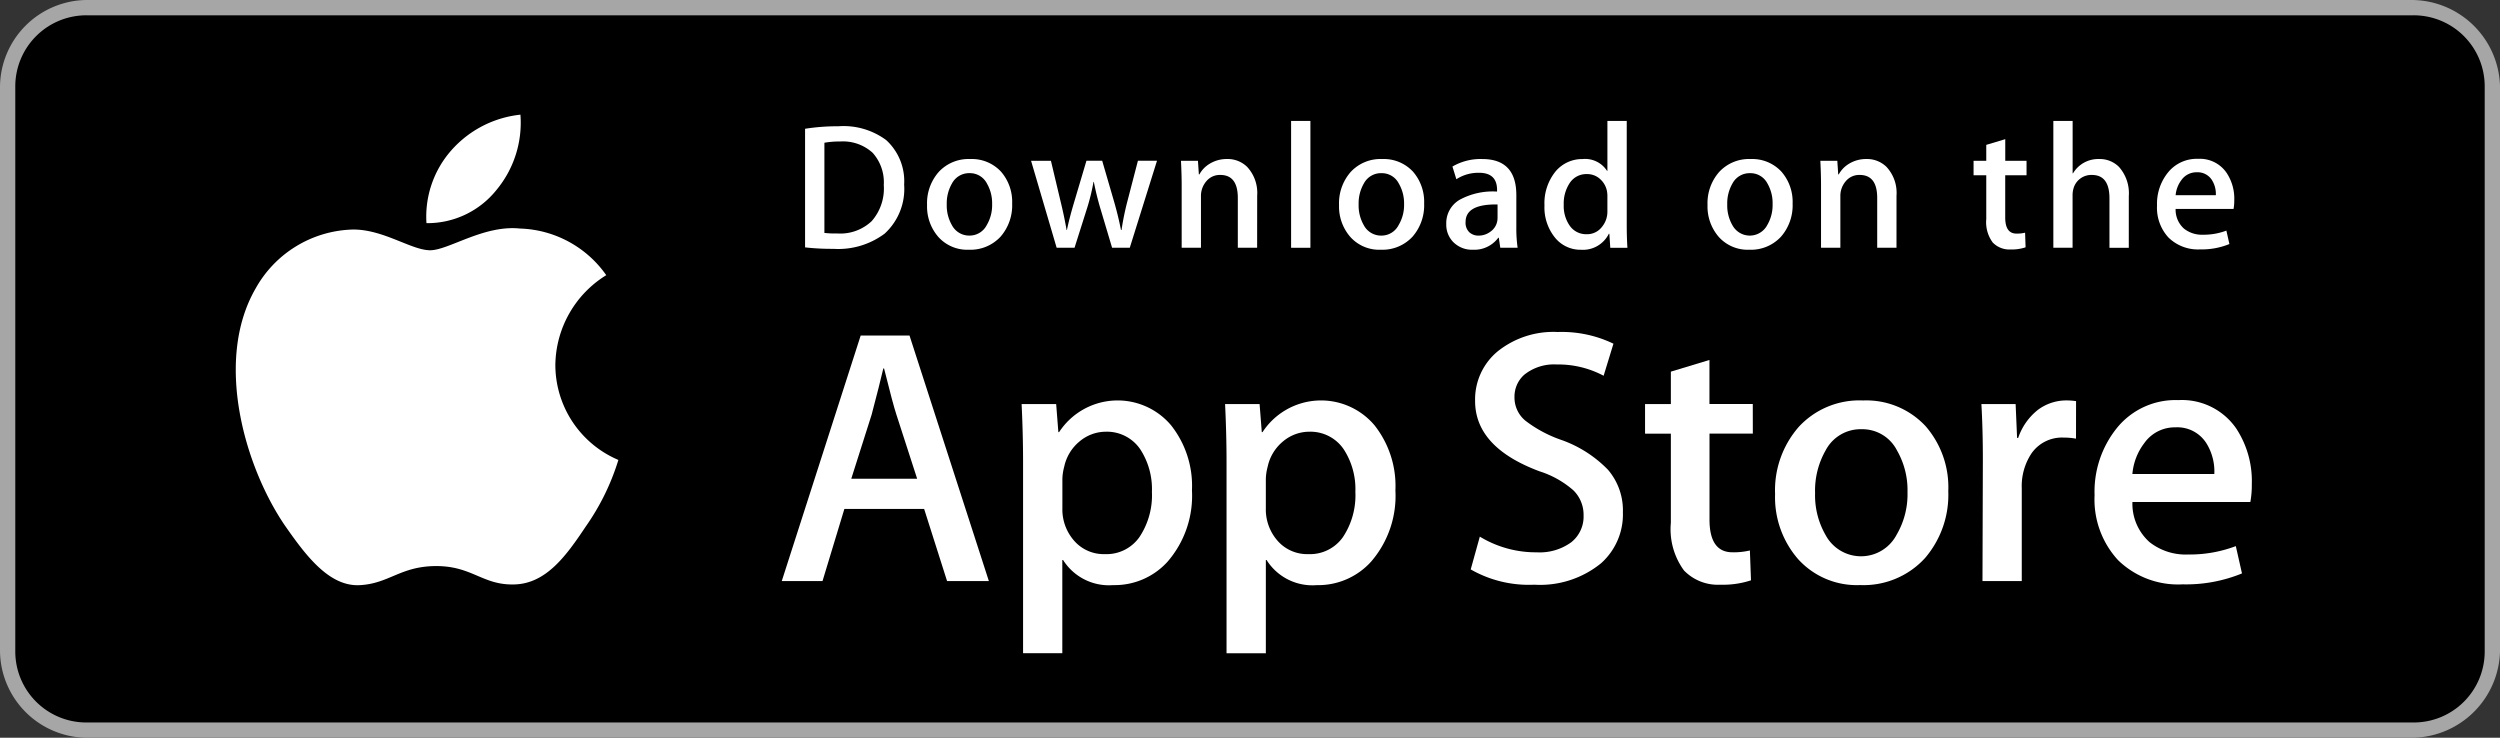
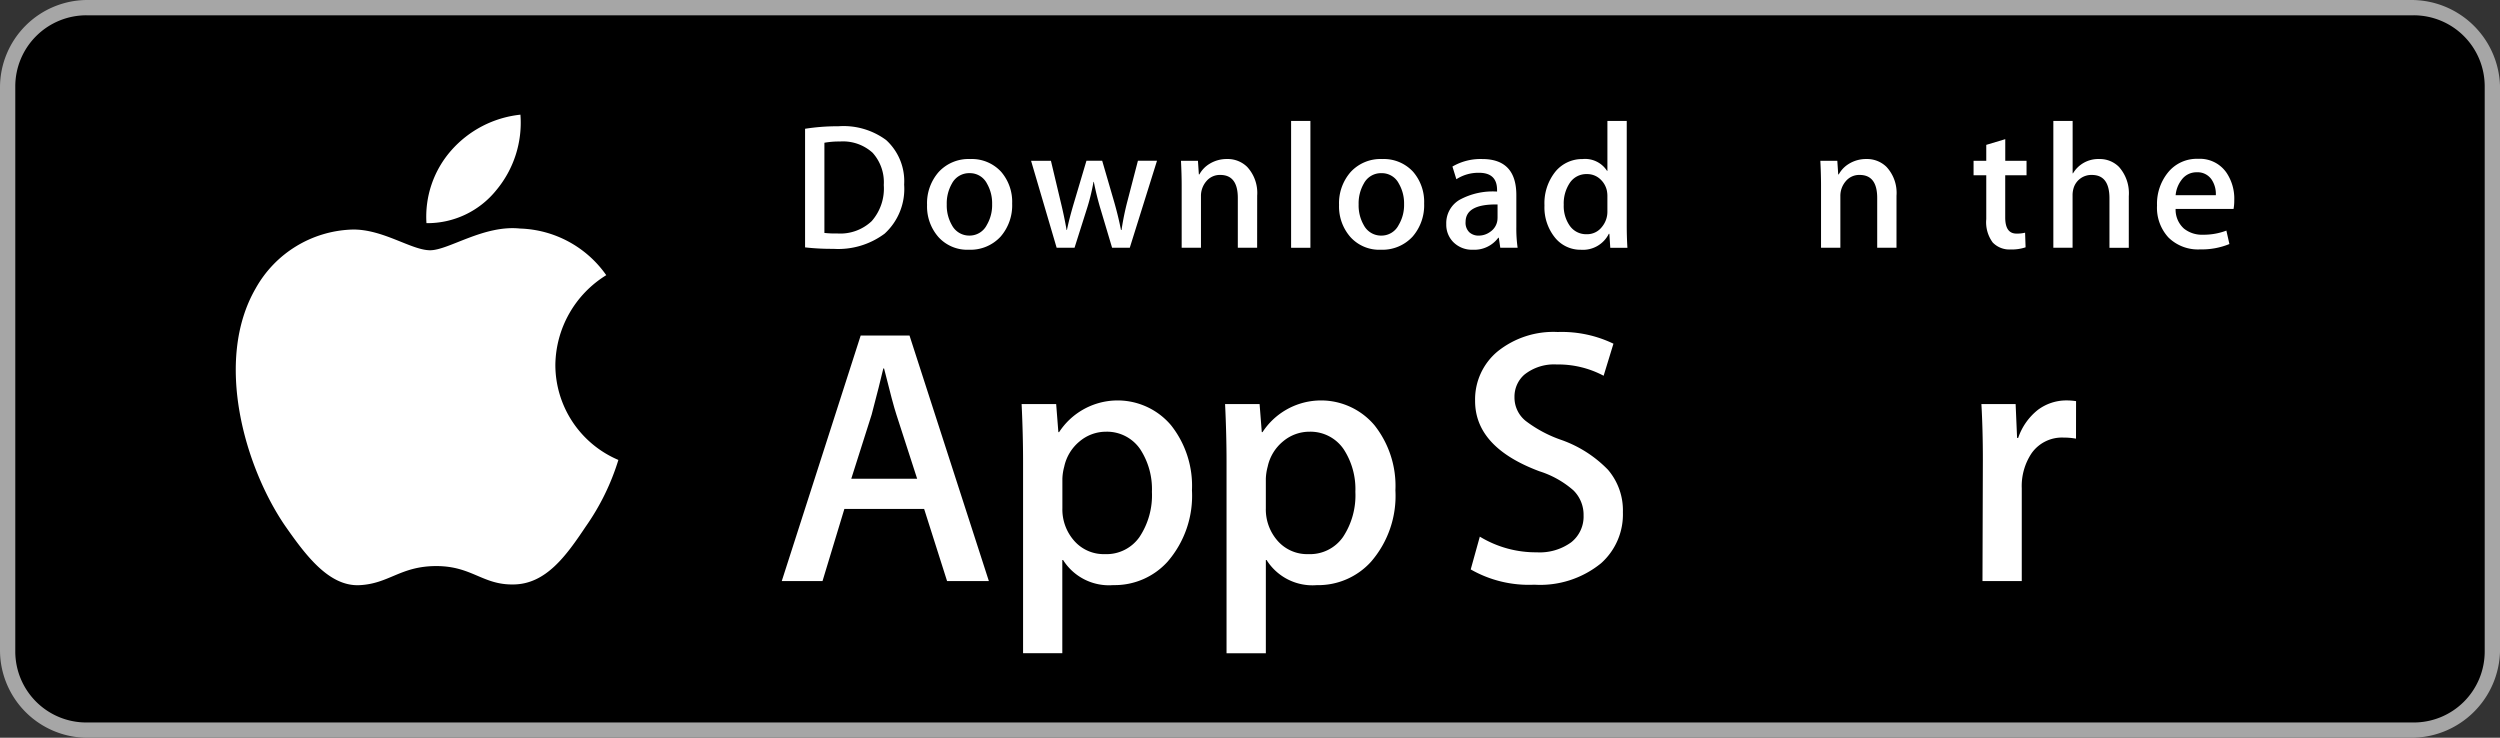
<svg xmlns="http://www.w3.org/2000/svg" height="50.485" viewBox="0 0 171.075 50.485" width="171.075">
  <rect x="0" y="0" width="171.075" height="50.485" fill="#333333" stroke="none" />
  <path d="m165.17 50.485h-159a5.994 5.994 0 0 1 -5.988-5.973v-38.547a5.986 5.986 0 0 1 5.992-5.965h159a6.068 6.068 0 0 1 6.086 5.965v38.547a6.076 6.076 0 0 1 -6.09 5.973z" fill="#a6a6a6" transform="translate(-.182)" />
  <path d="m170.3 44.679a4.856 4.856 0 0 1 -4.866 4.851h-159.244a4.862 4.862 0 0 1 -4.872-4.851v-38.685a4.868 4.868 0 0 1 4.872-4.857h159.242a4.862 4.862 0 0 1 4.868 4.857z" transform="translate(-.272 -.09)" />
  <g fill="#fff">
    <path d="m39.575 26.315a7.317 7.317 0 0 1 3.483-6.139 7.488 7.488 0 0 0 -5.9-3.191c-2.481-.261-4.888 1.486-6.152 1.486-1.289 0-3.235-1.46-5.333-1.417a7.852 7.852 0 0 0 -6.61 4.034c-2.858 4.951-.727 12.228 2.012 16.23 1.37 1.96 2.971 4.149 5.066 4.072 2.05-.085 2.815-1.308 5.289-1.308 2.451 0 3.17 1.308 5.307 1.258 2.2-.035 3.585-1.969 4.907-3.947a16.2 16.2 0 0 0 2.244-4.573 7.072 7.072 0 0 1 -4.313-6.505z" transform="translate(-1.572 -1.346)" />
    <path d="m36.659 13.684a7.2 7.2 0 0 0 1.647-5.161 7.33 7.33 0 0 0 -4.74 2.454 6.856 6.856 0 0 0 -1.69 4.97 6.054 6.054 0 0 0 4.783-2.263z" transform="translate(-2.693 -.676)" />
    <path d="m72.46 41.741h-2.86l-1.569-4.934h-5.459l-1.495 4.934h-2.789l5.4-16.8h3.342zm-4.907-7-1.419-4.386q-.225-.672-.846-3.164h-.05q-.248 1.072-.8 3.164l-1.394 4.386z" transform="translate(-4.792 -1.979)" />
    <path d="m87.772 35.919a6.885 6.885 0 0 1 -1.672 4.881 4.879 4.879 0 0 1 -3.711 1.6 3.71 3.71 0 0 1 -3.437-1.719h-.052v6.38h-2.685v-13.061q0-1.942-.1-3.987h2.365l.15 1.92h.05a4.783 4.783 0 0 1 7.658-.475 6.676 6.676 0 0 1 1.434 4.461zm-2.74.1a4.988 4.988 0 0 0 -.8-2.916 2.753 2.753 0 0 0 -2.341-1.2 2.8 2.8 0 0 0 -1.805.66 3.061 3.061 0 0 0 -1.056 1.737 3.521 3.521 0 0 0 -.125.82v2.019a3.237 3.237 0 0 0 .81 2.231 2.684 2.684 0 0 0 2.1.91 2.753 2.753 0 0 0 2.365-1.171 5.156 5.156 0 0 0 .852-3.091z" transform="translate(-6.206 -2.361)" />
    <path d="m102.894 35.919a6.879 6.879 0 0 1 -1.67 4.883 4.874 4.874 0 0 1 -3.71 1.6 3.707 3.707 0 0 1 -3.436-1.719h-.05v6.38h-2.69v-13.063q0-1.942-.1-3.987h2.362l.15 1.92h.05a4.784 4.784 0 0 1 7.659-.475 6.692 6.692 0 0 1 1.435 4.461zm-2.74.1a4.99 4.99 0 0 0 -.8-2.916 2.749 2.749 0 0 0 -2.34-1.2 2.8 2.8 0 0 0 -1.806.66 3.06 3.06 0 0 0 -1.056 1.737 3.6 3.6 0 0 0 -.125.82v2.019a3.247 3.247 0 0 0 .807 2.231 2.689 2.689 0 0 0 2.107.91 2.754 2.754 0 0 0 2.366-1.171 5.162 5.162 0 0 0 .847-3.091z" transform="translate(-7.406 -2.361)" />
    <path d="m119.909 37.01a4.478 4.478 0 0 1 -1.491 3.489 6.6 6.6 0 0 1 -4.572 1.47 8 8 0 0 1 -4.351-1.046l.623-2.243a7.369 7.369 0 0 0 3.888 1.073 3.672 3.672 0 0 0 2.367-.687 2.241 2.241 0 0 0 .845-1.835 2.342 2.342 0 0 0 -.7-1.722 6.486 6.486 0 0 0 -2.316-1.3q-4.408-1.645-4.407-4.816a4.264 4.264 0 0 1 1.547-3.393 6.092 6.092 0 0 1 4.11-1.323 8.145 8.145 0 0 1 3.81.8l-.672 2.194a6.609 6.609 0 0 0 -3.213-.772 3.251 3.251 0 0 0 -2.215.7 2 2 0 0 0 -.672 1.521 2.053 2.053 0 0 0 .771 1.645 8.7 8.7 0 0 0 2.442 1.3 8.285 8.285 0 0 1 3.188 2.042 4.27 4.27 0 0 1 1.018 2.903z" transform="translate(-8.854 -1.958)" />
-     <path d="m129.829 31.793h-2.965v5.88q0 2.243 1.57 2.243a4.773 4.773 0 0 0 1.194-.125l.075 2.043a6.09 6.09 0 0 1 -2.092.3 3.227 3.227 0 0 1 -2.491-.972 4.776 4.776 0 0 1 -.9-3.265v-6.1h-1.766v-2.026h1.766v-2.217l2.641-.8v3.015h2.965z" transform="translate(-9.883 -2.123)" />
-     <path d="m143.97 35.969a6.645 6.645 0 0 1 -1.595 4.585 5.69 5.69 0 0 1 -4.435 1.844 5.413 5.413 0 0 1 -4.24-1.768 6.444 6.444 0 0 1 -1.582-4.46 6.579 6.579 0 0 1 1.631-4.609 5.642 5.642 0 0 1 4.394-1.795 5.526 5.526 0 0 1 4.284 1.77 6.368 6.368 0 0 1 1.543 4.433zm-2.791.087a5.456 5.456 0 0 0 -.721-2.874 2.657 2.657 0 0 0 -2.415-1.449 2.7 2.7 0 0 0 -2.466 1.449 5.553 5.553 0 0 0 -.722 2.924 5.441 5.441 0 0 0 .722 2.873 2.748 2.748 0 0 0 4.857-.025 5.473 5.473 0 0 0 .746-2.898z" transform="translate(-10.649 -2.362)" />
    <path d="m153.927 32.379a4.66 4.66 0 0 0 -.847-.074 2.541 2.541 0 0 0 -2.193 1.073 4.036 4.036 0 0 0 -.672 2.392v6.355h-2.688l.026-8.3q0-2.094-.1-3.813h2.342l.1 2.317h.075a4.14 4.14 0 0 1 1.345-1.918 3.249 3.249 0 0 1 1.944-.649 4.317 4.317 0 0 1 .672.049z" transform="translate(-11.866 -2.361)" />
-     <path d="m166.624 35.493a6.357 6.357 0 0 1 -.1 1.22h-8.069a3.517 3.517 0 0 0 1.171 2.743 3.993 3.993 0 0 0 2.639.847 8.919 8.919 0 0 0 3.265-.573l.422 1.868a10.088 10.088 0 0 1 -4.058.748 5.878 5.878 0 0 1 -4.423-1.657 6.126 6.126 0 0 1 -1.606-4.448 6.94 6.94 0 0 1 1.5-4.56 5.154 5.154 0 0 1 4.232-1.942 4.509 4.509 0 0 1 3.962 1.942 6.55 6.55 0 0 1 1.065 3.812zm-2.565-.7a3.659 3.659 0 0 0 -.522-2.069 2.35 2.35 0 0 0 -2.143-1.122 2.55 2.55 0 0 0 -2.141 1.1 4.02 4.02 0 0 0 -.8 2.093h5.6z" transform="translate(-12.533 -2.359)" />
    <path d="m66.8 13.378a4.145 4.145 0 0 1 -1.335 3.355 5.306 5.306 0 0 1 -3.511 1.04 16.265 16.265 0 0 1 -1.934-.1v-8.116a14.262 14.262 0 0 1 2.28-.172 4.906 4.906 0 0 1 3.267.943 3.811 3.811 0 0 1 1.233 3.05zm-1.394.037a3.018 3.018 0 0 0 -.764-2.216 3.012 3.012 0 0 0 -2.234-.771 5.6 5.6 0 0 0 -1.065.086v6.171a6.982 6.982 0 0 0 .893.037 3.126 3.126 0 0 0 2.342-.844 3.383 3.383 0 0 0 .829-2.464z" transform="translate(-4.929 -.745)" />
    <path d="m74.91 14.868a3.264 3.264 0 0 1 -.783 2.253 2.8 2.8 0 0 1 -2.178.906 2.657 2.657 0 0 1 -2.086-.87 3.168 3.168 0 0 1 -.776-2.191 3.233 3.233 0 0 1 .8-2.264 2.777 2.777 0 0 1 2.159-.881 2.719 2.719 0 0 1 2.105.868 3.143 3.143 0 0 1 .759 2.179zm-1.371.043a2.692 2.692 0 0 0 -.354-1.412 1.305 1.305 0 0 0 -1.185-.712 1.326 1.326 0 0 0 -1.212.712 2.729 2.729 0 0 0 -.354 1.436 2.692 2.692 0 0 0 .354 1.412 1.334 1.334 0 0 0 1.2.712 1.319 1.319 0 0 0 1.186-.724 2.675 2.675 0 0 0 .365-1.424z" transform="translate(-5.648 -.938)" />
    <path d="m85.434 11.953-1.861 5.947h-1.211l-.771-2.584a19.342 19.342 0 0 1 -.478-1.922h-.023a14.085 14.085 0 0 1 -.478 1.922l-.819 2.584h-1.225l-1.75-5.95h1.359l.672 2.828q.244 1 .4 1.91h.024q.148-.746.491-1.9l.844-2.84h1.077l.809 2.779q.293 1.017.477 1.959h.037a18.722 18.722 0 0 1 .4-1.959l.722-2.779h1.3z" transform="translate(-6.262 -.948)" />
    <path d="m93.172 17.892h-1.322v-3.408q0-1.575-1.2-1.575a1.193 1.193 0 0 0 -.955.433 1.537 1.537 0 0 0 -.367 1.02v3.529h-1.32v-4.249q0-.784-.048-1.7h1.162l.062.93h.037a1.911 1.911 0 0 1 .685-.718 2.233 2.233 0 0 1 1.2-.334 1.9 1.9 0 0 1 1.384.539 2.619 2.619 0 0 1 .685 1.971z" transform="translate(-7.146 -.938)" />
    <path d="m97.466 17.668h-1.321v-8.68h1.321z" transform="translate(-7.795 -.713)" />
    <path d="m105.532 14.868a3.266 3.266 0 0 1 -.783 2.253 2.8 2.8 0 0 1 -2.178.906 2.651 2.651 0 0 1 -2.086-.87 3.167 3.167 0 0 1 -.776-2.191 3.233 3.233 0 0 1 .8-2.264 2.777 2.777 0 0 1 2.158-.881 2.72 2.72 0 0 1 2.106.868 3.143 3.143 0 0 1 .759 2.179zm-1.373.043a2.694 2.694 0 0 0 -.359-1.411 1.3 1.3 0 0 0 -1.184-.712 1.323 1.323 0 0 0 -1.213.712 2.724 2.724 0 0 0 -.354 1.436 2.694 2.694 0 0 0 .354 1.412 1.334 1.334 0 0 0 1.2.712 1.316 1.316 0 0 0 1.184-.724 2.657 2.657 0 0 0 .372-1.425z" transform="translate(-8.078 -.938)" />
    <path d="m112.561 17.892h-1.187l-.1-.685h-.037a2.035 2.035 0 0 1 -1.736.82 1.794 1.794 0 0 1 -1.358-.539 1.69 1.69 0 0 1 -.465-1.212 1.85 1.85 0 0 1 .911-1.665 4.734 4.734 0 0 1 2.565-.563v-.111q0-1.176-1.236-1.175a2.762 2.762 0 0 0 -1.549.441l-.269-.868a3.81 3.81 0 0 1 2.039-.514q2.331 0 2.334 2.461v2.191a9.256 9.256 0 0 0 .088 1.419zm-1.373-2.045v-.917q-2.188-.038-2.188 1.199a.9.9 0 0 0 .253.7.925.925 0 0 0 .645.232 1.336 1.336 0 0 0 .809-.275 1.127 1.127 0 0 0 .479-.937z" transform="translate(-8.71 -.938)" />
    <path d="m120.653 17.668h-1.173l-.062-.955h-.037a1.976 1.976 0 0 1 -1.909 1.091 2.235 2.235 0 0 1 -1.786-.844 3.29 3.29 0 0 1 -.709-2.191 3.451 3.451 0 0 1 .771-2.339 2.368 2.368 0 0 1 1.835-.833 1.783 1.783 0 0 1 1.676.808h.025v-3.417h1.323v7.077q-.001.869.046 1.603zm-1.37-2.509v-.992a1.949 1.949 0 0 0 -.037-.417 1.5 1.5 0 0 0 -.478-.8 1.3 1.3 0 0 0 -.884-.324 1.358 1.358 0 0 0 -1.164.588 2.525 2.525 0 0 0 -.424 1.506 2.354 2.354 0 0 0 .406 1.433 1.361 1.361 0 0 0 1.155.587 1.274 1.274 0 0 0 1.045-.49 1.634 1.634 0 0 0 .381-1.092z" transform="translate(-9.289 -.713)" />
-     <path d="m132.92 14.868a3.266 3.266 0 0 1 -.783 2.253 2.794 2.794 0 0 1 -2.179.906 2.662 2.662 0 0 1 -2.086-.87 3.171 3.171 0 0 1 -.775-2.191 3.233 3.233 0 0 1 .8-2.264 2.779 2.779 0 0 1 2.161-.881 2.716 2.716 0 0 1 2.1.868 3.143 3.143 0 0 1 .762 2.179zm-1.37.043a2.694 2.694 0 0 0 -.35-1.411 1.308 1.308 0 0 0 -1.188-.712 1.327 1.327 0 0 0 -1.212.712 2.724 2.724 0 0 0 -.354 1.436 2.686 2.686 0 0 0 .354 1.412 1.35 1.35 0 0 0 2.386-.013 2.691 2.691 0 0 0 .364-1.424z" transform="translate(-10.251 -.938)" />
    <path d="m140.693 17.892h-1.32v-3.408q0-1.575-1.2-1.575a1.189 1.189 0 0 0 -.954.433 1.53 1.53 0 0 0 -.367 1.02v3.529h-1.323v-4.249q0-.784-.047-1.7h1.161l.062.93h.037a1.927 1.927 0 0 1 .685-.718 2.237 2.237 0 0 1 1.2-.334 1.9 1.9 0 0 1 1.382.539 2.612 2.612 0 0 1 .685 1.971z" transform="translate(-10.916 -.938)" />
    <path d="m150.493 12.816h-1.456v2.89q0 1.1.771 1.1a2.335 2.335 0 0 0 .589-.062l.034 1a2.974 2.974 0 0 1 -1.027.148 1.579 1.579 0 0 1 -1.222-.477 2.333 2.333 0 0 1 -.442-1.6v-3h-.869v-.991h.869v-1.09l1.3-.391v1.481h1.456v.992z" transform="translate(-11.82 -.821)" />
    <path d="m157.963 17.668h-1.323v-3.383q0-1.6-1.2-1.6a1.263 1.263 0 0 0 -1.262.928 1.678 1.678 0 0 0 -.062.476v3.578h-1.316v-8.679h1.32v3.586h.026a2 2 0 0 1 1.786-.978 1.843 1.843 0 0 1 1.36.539 2.712 2.712 0 0 1 .672 2z" transform="translate(-12.29 -.713)" />
    <path d="m165.793 14.635a3.221 3.221 0 0 1 -.049.6h-3.965a1.734 1.734 0 0 0 .574 1.347 1.967 1.967 0 0 0 1.3.417 4.374 4.374 0 0 0 1.6-.282l.207.919a4.979 4.979 0 0 1 -2 .367 2.881 2.881 0 0 1 -2.171-.814 3 3 0 0 1 -.782-2.189 3.406 3.406 0 0 1 .734-2.24 2.529 2.529 0 0 1 2.079-.954 2.212 2.212 0 0 1 1.944.954 3.177 3.177 0 0 1 .529 1.875zm-1.261-.342a1.786 1.786 0 0 0 -.256-1.016 1.155 1.155 0 0 0 -1.052-.551 1.255 1.255 0 0 0 -1.052.539 2.01 2.01 0 0 0 -.392 1.029z" transform="translate(-12.902 -.937)" />
  </g>
</svg>